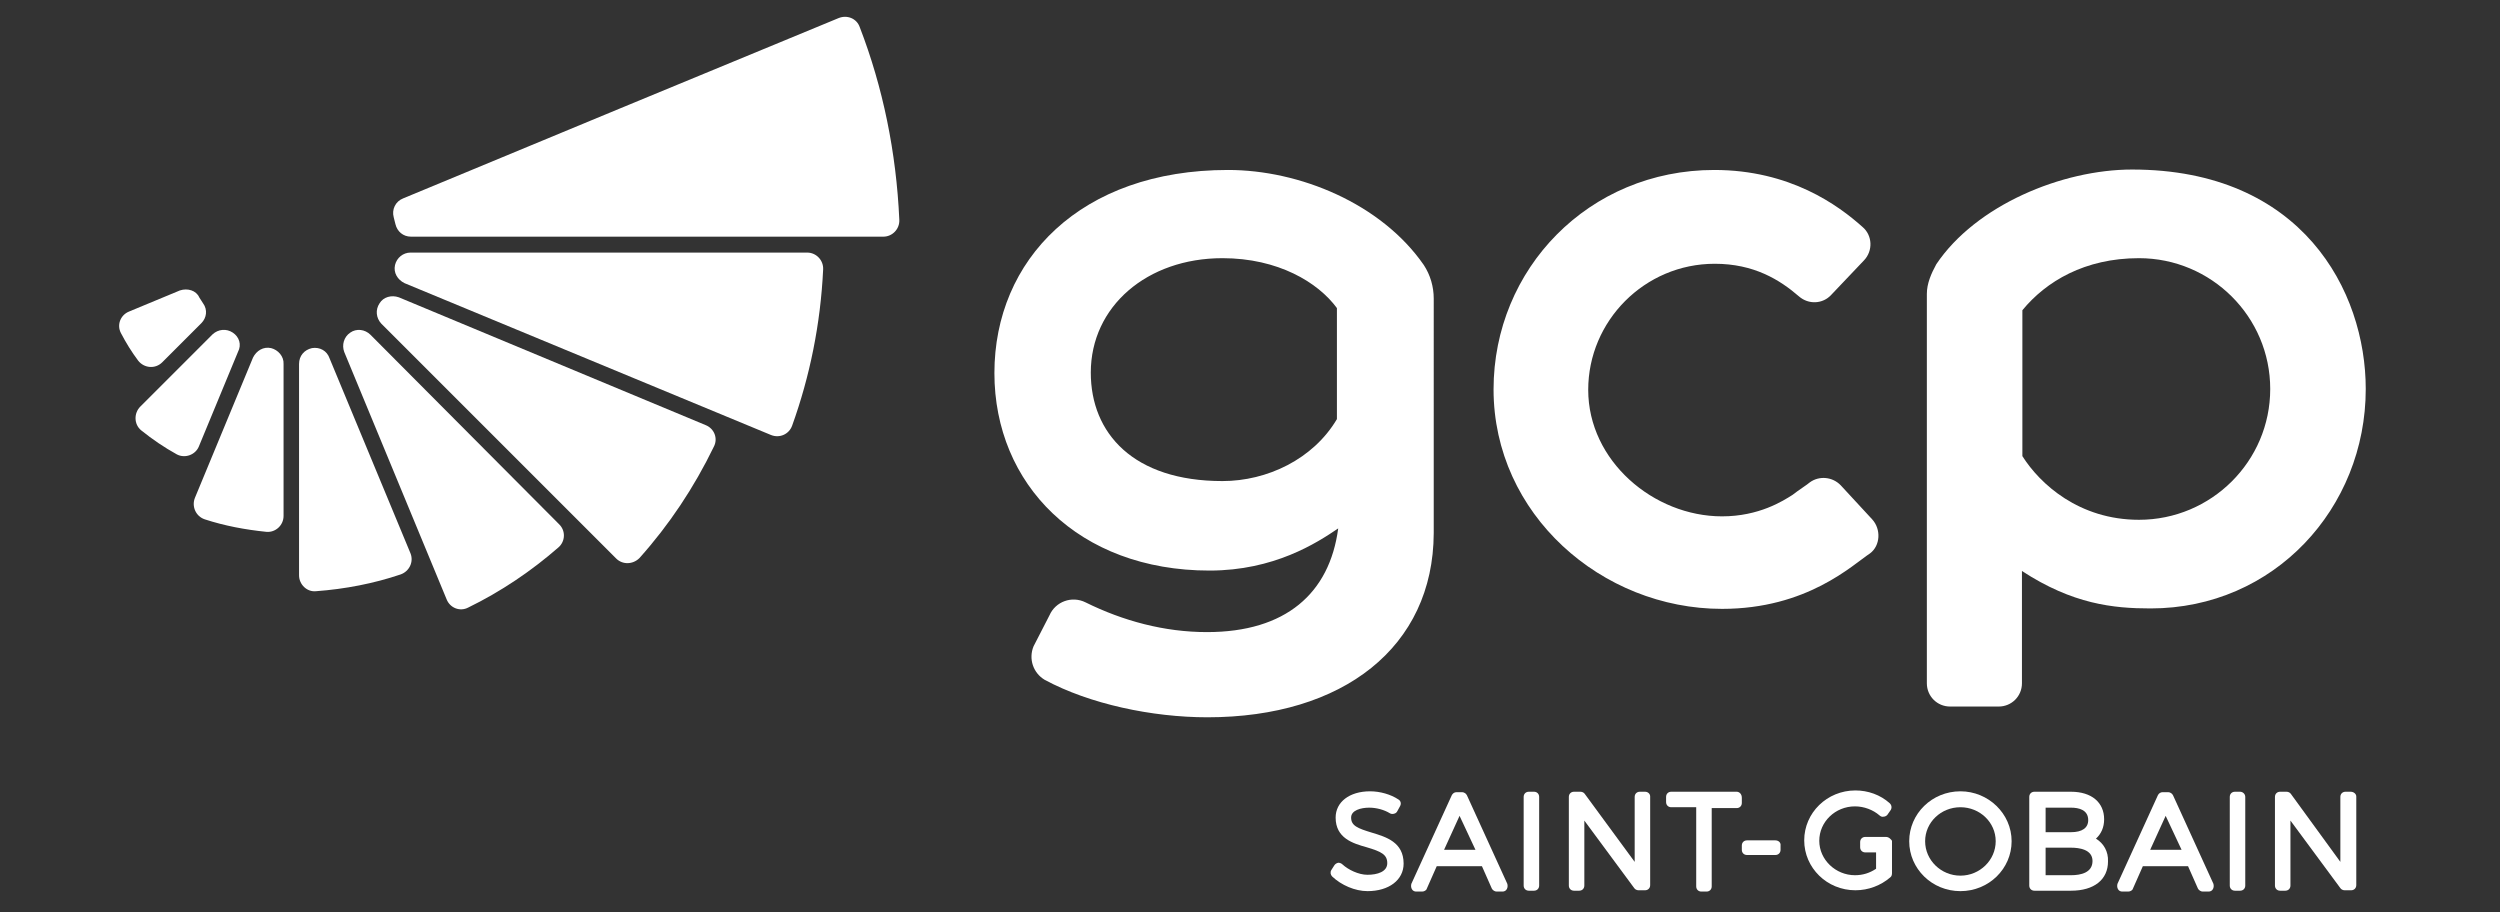
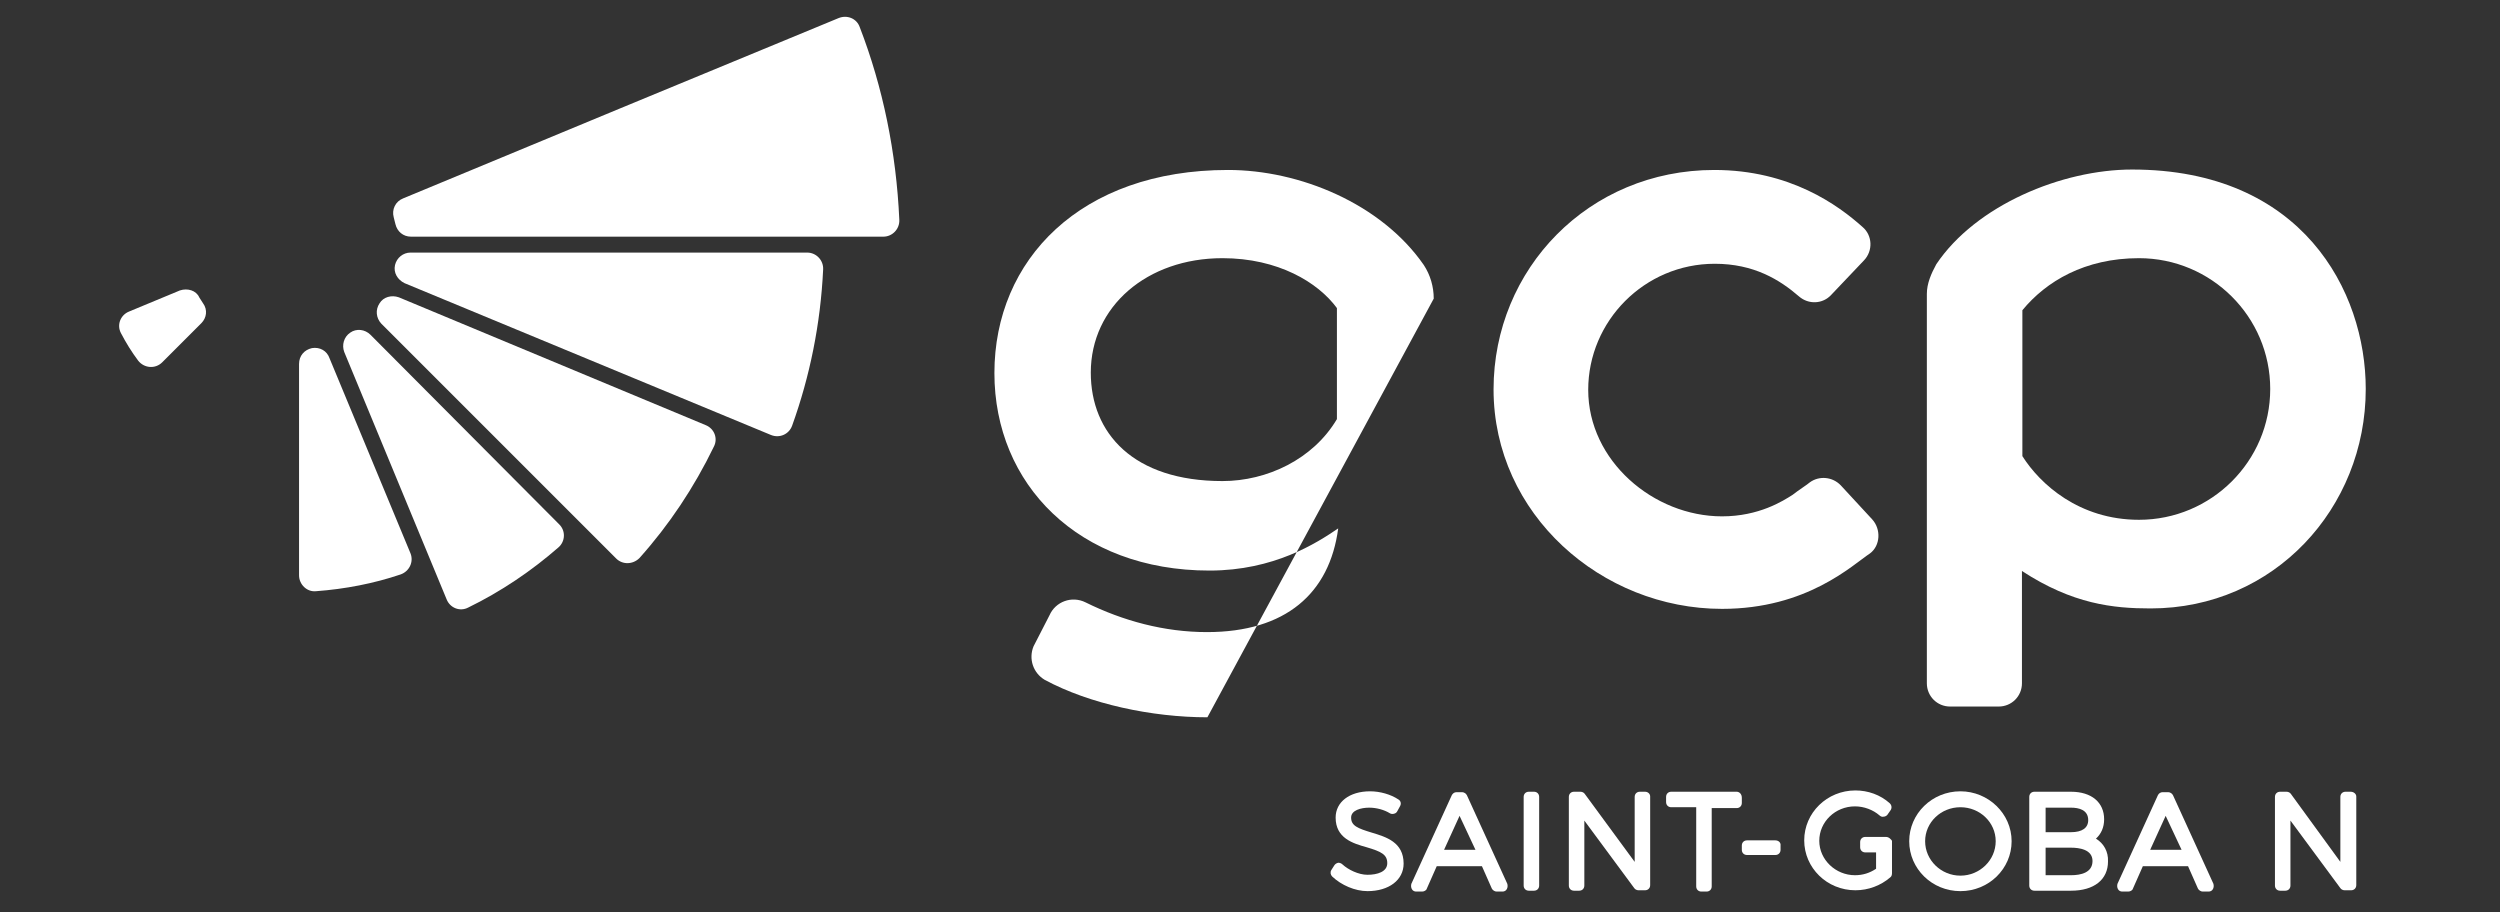
<svg xmlns="http://www.w3.org/2000/svg" version="1.1" id="Calque_1" x="0px" y="0px" viewBox="0 0 581 212" style="enable-background:new 0 0 581 212;" xml:space="preserve">
  <rect x="0" y="0" width="581" height="212" fill="#333333" stroke="none" />
  <style type="text/css">
	.st0{fill:none;}
	.st1{fill:#FFFFFF;}
</style>
  <g>
    <rect y="-23.8" class="st0" width="575.3" height="258.6" />
    <g>
      <path class="st1" d="M318.8,193.5c-3.3-1-4.8-1.6-4.8-3.5c0-1.7,2.3-2.3,4.2-2.3c1.7,0,3.5,0.5,4.8,1.3c0.3,0.2,0.7,0.2,1,0.1    c0.4-0.1,0.6-0.3,0.8-0.7l0.6-1.1c0.3-0.6,0.1-1.2-0.4-1.5c-1.8-1.2-4.3-1.9-6.6-1.9c-4.8,0-8,2.5-8,6.1c0,4.8,4,6,7.2,6.9    c3.4,1,4.8,1.7,4.8,3.7c0,2-2.3,2.7-4.6,2.7c-2.1,0-4.5-1.2-5.8-2.4c-0.3-0.3-0.7-0.4-1-0.4c-0.4,0.1-0.7,0.3-0.9,0.6l-0.7,1.1    c-0.3,0.5-0.2,1.1,0.2,1.5c2.1,2,5.3,3.4,8.2,3.4c5,0,8.4-2.6,8.4-6.4C326.2,195.7,322.1,194.5,318.8,193.5" />
      <path class="st1" d="M340.9,184.8c-0.2-0.4-0.7-0.7-1.1-0.7h-1.3c-0.5,0-0.9,0.3-1.1,0.7l-9.4,20.6c-0.1,0.4-0.1,0.8,0.1,1.2    c0.2,0.4,0.6,0.6,1,0.6h1.4c0.5,0,1-0.3,1.1-0.7l2.3-5.2h10.5l2.3,5.2c0.2,0.4,0.7,0.7,1.1,0.7h1.4c0.4,0,0.8-0.2,1-0.6    s0.2-0.8,0.1-1.2L340.9,184.8z M335.6,197.5l3.6-7.9l3.7,7.9H335.6z" />
      <path class="st1" d="M356.5,184h-1.2c-0.7,0-1.2,0.5-1.2,1.2v20.6c0,0.7,0.5,1.2,1.2,1.2h1.2c0.7,0,1.2-0.5,1.2-1.2v-20.6    C357.7,184.5,357.2,184,356.5,184" />
      <path class="st1" d="M382.3,184h-1.2c-0.7,0-1.2,0.5-1.2,1.2v15.1l-11.6-15.8c-0.2-0.3-0.6-0.5-1-0.5h-1.5c-0.7,0-1.2,0.5-1.2,1.2    v20.6c0,0.7,0.5,1.2,1.2,1.2h1.2c0.7,0,1.2-0.5,1.2-1.2v-15.1l11.6,15.7c0.2,0.3,0.6,0.5,1,0.5h1.5c0.7,0,1.2-0.5,1.2-1.2v-20.6    C383.5,184.5,383,184,382.3,184" />
      <path class="st1" d="M403.6,184h-15.2c-0.7,0-1.2,0.5-1.2,1.2v1.2c0,0.7,0.5,1.2,1.2,1.2h5.8V206c0,0.7,0.5,1.2,1.2,1.2h1.2    c0.7,0,1.2-0.5,1.2-1.2v-18.2h5.8c0.7,0,1.2-0.5,1.2-1.2v-1.2C404.8,184.5,404.2,184,403.6,184" />
      <path class="st1" d="M412.6,195.3h-6.6c-0.7,0-1.2,0.5-1.2,1.2v1c0,0.7,0.5,1.2,1.2,1.2h6.6c0.7,0,1.2-0.5,1.2-1.2v-1    C413.9,195.8,413.3,195.3,412.6,195.3" />
      <path class="st1" d="M438.3,194.5h-1.1l0,0h-3.7c-0.7,0-1.2,0.5-1.2,1.2v1.2c0,0.7,0.5,1.2,1.2,1.2h2.5v3.8    c-1.5,1-3.1,1.5-4.9,1.5c-4.5,0-8.3-3.6-8.3-8s3.7-8,8.3-8c2.1,0,4.2,0.8,5.7,2.1c0.2,0.2,0.6,0.4,0.9,0.3c0.4,0,0.7-0.2,0.9-0.4    l0.7-1c0.4-0.5,0.4-1.2-0.1-1.7c-2.2-2-5.1-3-8-3c-6.6,0-11.9,5.2-11.9,11.6c0,6.4,5.3,11.6,11.9,11.6c3,0,5.9-1.1,8.1-3    c0.3-0.2,0.4-0.6,0.4-1v-7.5C439.5,195.1,439,194.5,438.3,194.5" />
      <path class="st1" d="M455.6,183.9c-6.6,0-11.9,5.2-11.9,11.6c0,6.4,5.3,11.6,11.9,11.6s11.9-5.2,11.9-11.6    C467.5,189.1,462.1,183.9,455.6,183.9 M455.6,203.5c-4.5,0-8.2-3.6-8.2-8c0-4.4,3.7-7.9,8.2-7.9c4.5,0,8.2,3.5,8.2,7.9    C463.8,199.9,460.1,203.5,455.6,203.5" />
      <path class="st1" d="M487.1,194.9c1.2-1.1,1.9-2.6,1.9-4.5c0-3.9-2.9-6.4-7.7-6.4h-8.5c-0.7,0-1.2,0.5-1.2,1.2v20.6    c0,0.7,0.5,1.2,1.2,1.2h8.5c5.4,0,8.6-2.6,8.6-6.8C490,197.9,488.9,196,487.1,194.9 M481.3,193.4h-5.9v-5.7h5.9c1.8,0,4,0.5,4,2.9    C485.3,192.4,483.9,193.4,481.3,193.4 M475.4,197h5.9c1.9,0,5,0.4,5,3.1c0,2.7-2.7,3.3-5,3.3h-5.9V197z" />
      <path class="st1" d="M505,184.8c-0.2-0.4-0.7-0.7-1.1-0.7h-1.3c-0.5,0-0.9,0.3-1.1,0.7l-9.4,20.6c-0.1,0.4-0.1,0.8,0.1,1.2    c0.2,0.4,0.6,0.6,1,0.6h1.4c0.5,0,1-0.3,1.1-0.7l2.3-5.2h10.5l2.3,5.2c0.2,0.4,0.7,0.7,1.1,0.7h1.4c0.4,0,0.8-0.2,1-0.6    c0.2-0.4,0.2-0.8,0.1-1.2L505,184.8z M499.7,197.5l3.6-7.9l3.7,7.9H499.7z" />
-       <path class="st1" d="M520.6,184h-1.2c-0.7,0-1.2,0.5-1.2,1.2v20.6c0,0.7,0.5,1.2,1.2,1.2h1.2c0.7,0,1.2-0.5,1.2-1.2v-20.6    C521.8,184.5,521.2,184,520.6,184" />
      <path class="st1" d="M546.3,184h-1.2c-0.7,0-1.2,0.5-1.2,1.2v15.1l-11.5-15.8c-0.2-0.3-0.6-0.5-1-0.5h-1.5c-0.7,0-1.2,0.5-1.2,1.2    v20.6c0,0.7,0.5,1.2,1.2,1.2h1.2c0.7,0,1.2-0.5,1.2-1.2v-15.1l11.6,15.7c0.2,0.3,0.6,0.5,1,0.5h1.5c0.7,0,1.2-0.5,1.2-1.2v-20.6    C547.6,184.5,547,184,546.3,184" />
    </g>
  </g>
  <path class="st1" d="M435.1,120.7l-7.3-7.9c-1.9-2-5-2.3-7.2-0.7c-0.4,0.4-2.9,2-4,2.9c-2.2,1.4-7.8,5-16.4,5  c-15.9,0-31.1-12.9-31.1-29.4c0-16,13.1-29.3,29.4-29.3c9.1,0,15.1,3.7,19.6,7.6c2.2,1.9,5.5,1.8,7.5-0.4l7.6-8  c2.1-2.2,2-5.8-0.4-7.8c-5.6-5-16.8-13.2-34.4-13.2c-29.2,0-51.3,23-51.3,51c0,29,25.1,51,53.1,51c19.8,0,30.3-10.2,34.4-12.9  C437,126.8,437.2,123,435.1,120.7" />
-   <path class="st1" d="M54.1,77.3L54.1,77.3c-1.5-1-3.4-0.8-4.7,0.4L32.6,94.5c-1.5,1.5-1.5,4.1,0.2,5.5c2.6,2.1,5.4,4,8.3,5.6  c1.9,1,4.3,0.1,5.1-1.8l9.1-22C56.2,80.1,55.6,78.3,54.1,77.3" />
  <path class="st1" d="M72.5,80.9L72.5,80.9c-1.8,0.4-3,1.8-3,3.7v49.1c0,2.1,1.8,3.9,3.9,3.7c6.8-0.5,13.5-1.8,19.7-3.9  c2-0.7,3.1-2.9,2.3-4.9L76.6,83.3C76,81.5,74.3,80.6,72.5,80.9" />
  <path class="st1" d="M41.8,67.5L30,72.4c-2,0.8-2.9,3.1-1.9,5c1.2,2.3,2.5,4.4,4,6.4c1.4,1.8,4,2,5.6,0.4l9.1-9.1  c1.2-1.2,1.5-3.1,0.4-4.6c-0.3-0.4-0.6-1-0.9-1.4C45.6,67.5,43.6,66.9,41.8,67.5" />
-   <path class="st1" d="M63,80.9L63,80.9c-1.8-0.4-3.4,0.6-4.2,2.2l-13.5,32.6c-0.8,2,0.2,4.3,2.3,5c4.6,1.5,9.4,2.4,14.3,2.9  c2.1,0.2,4-1.5,4-3.7V84.6C66,82.8,64.6,81.3,63,80.9" />
  <path class="st1" d="M91.5,50.5c0.1,0.5,0.3,1.1,0.4,1.6c0.4,1.7,1.8,2.9,3.6,2.9c16.5,0,91.9,0,109.8,0c2.1,0,3.8-1.8,3.7-3.9  c-0.7-15.7-3.8-30.8-9.2-44.8c-0.7-2-2.9-2.9-4.9-2.1c-16.3,6.7-85.6,35.4-101.2,41.9C91.9,46.8,91,48.7,91.5,50.5" />
  <path class="st1" d="M91.8,61.6L91.8,61.6c-0.4,1.8,0.6,3.4,2.2,4.2l85.2,35.3c2,0.8,4.2-0.2,4.9-2.2c4.1-11.4,6.6-23.6,7.2-36.3  c0.1-2.1-1.6-3.9-3.7-3.9H95.4C93.7,58.7,92.2,59.9,91.8,61.6" />
  <path class="st1" d="M81.4,77.3L81.4,77.3c-1.5,1-2,2.9-1.4,4.5l23.8,57.5c0.8,2,3.1,2.9,5,1.9c7.6-3.7,14.7-8.5,21-14  c1.6-1.4,1.7-3.9,0.1-5.4L86.1,77.8C84.8,76.5,82.8,76.3,81.4,77.3" />
  <path class="st1" d="M88.2,70.5L88.2,70.5c-1,1.5-0.8,3.4,0.4,4.7l54.6,54.6c1.5,1.5,3.9,1.4,5.4-0.1c6.9-7.7,12.7-16.4,17.3-25.9  c1-1.9,0.1-4.2-1.9-5L92.7,69.1C91,68.5,89.1,69,88.2,70.5" />
-   <path class="st1" d="M333.2,69.4c0-2.8-0.8-5.5-2.3-7.8C321,47.3,302,39.5,285.4,39.5c-34.3,0-54.3,20.9-54.3,47.2  c0,25.8,19.5,45.9,50,45.9c15,0,24.9-6.4,29.9-9.8c-2,15.1-12.2,24.1-30.5,24.1c-9.9,0-19.5-2.6-28.2-6.9c-3.2-1.6-7-0.2-8.4,3  l-3.7,7.2c-1.2,2.9-0.1,6.2,2.6,7.8c10.4,5.6,24.9,8.7,37.8,8.7c31.5,0,52.5-16.3,52.6-42.8L333.2,69.4z M310.7,97.4  c-5.5,9.3-16.2,14.4-26.6,14.4c-20.7,0-30.6-11.1-30.6-25.2c0-15.4,13.1-26.6,30.6-26.6c12.9,0,22.2,5.6,26.6,11.6V97.4z" />
+   <path class="st1" d="M333.2,69.4c0-2.8-0.8-5.5-2.3-7.8C321,47.3,302,39.5,285.4,39.5c-34.3,0-54.3,20.9-54.3,47.2  c0,25.8,19.5,45.9,50,45.9c15,0,24.9-6.4,29.9-9.8c-2,15.1-12.2,24.1-30.5,24.1c-9.9,0-19.5-2.6-28.2-6.9c-3.2-1.6-7-0.2-8.4,3  l-3.7,7.2c-1.2,2.9-0.1,6.2,2.6,7.8c10.4,5.6,24.9,8.7,37.8,8.7L333.2,69.4z M310.7,97.4  c-5.5,9.3-16.2,14.4-26.6,14.4c-20.7,0-30.6-11.1-30.6-25.2c0-15.4,13.1-26.6,30.6-26.6c12.9,0,22.2,5.6,26.6,11.6V97.4z" />
  <path class="st1" d="M447.8,68.3v90.5c0,3,2.4,5.4,5.4,5.4h11.3c3,0,5.4-2.4,5.4-5.4v-26.1c11.8,7.7,21.2,8.7,29.9,8.7  c28.7,0,50-23.3,50-51c0-22.8-14.8-51-54.3-51c-16.3,0-36.3,8.3-45.5,22C448.8,63.6,447.8,65.9,447.8,68.3 M470,72.1  c5.5-6.7,14.5-12.1,27.1-12.1c16.8,0,30.5,13.6,30.5,30.4s-13.7,30.4-30.5,30.4c-13.9,0-23-8.3-27.1-14.8V72.1z" />
</svg>